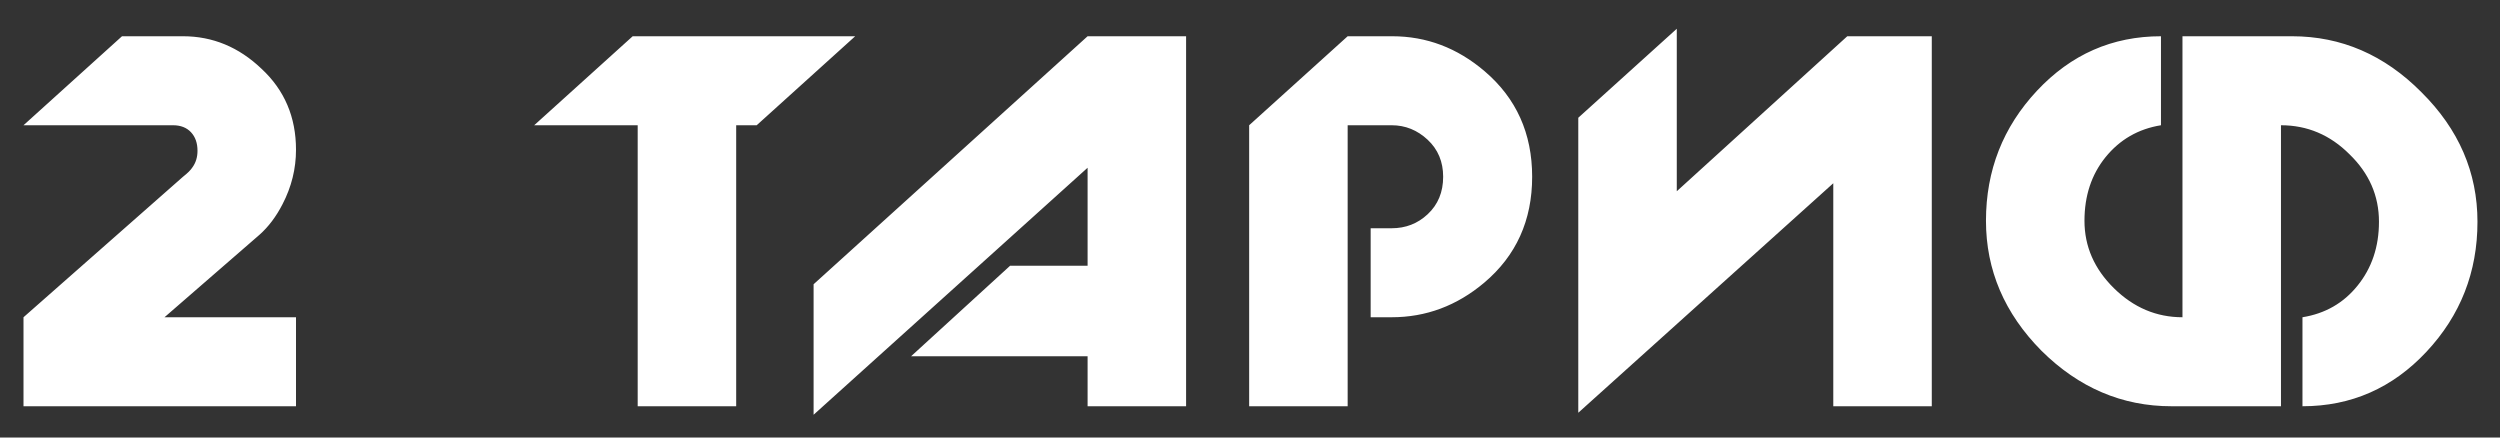
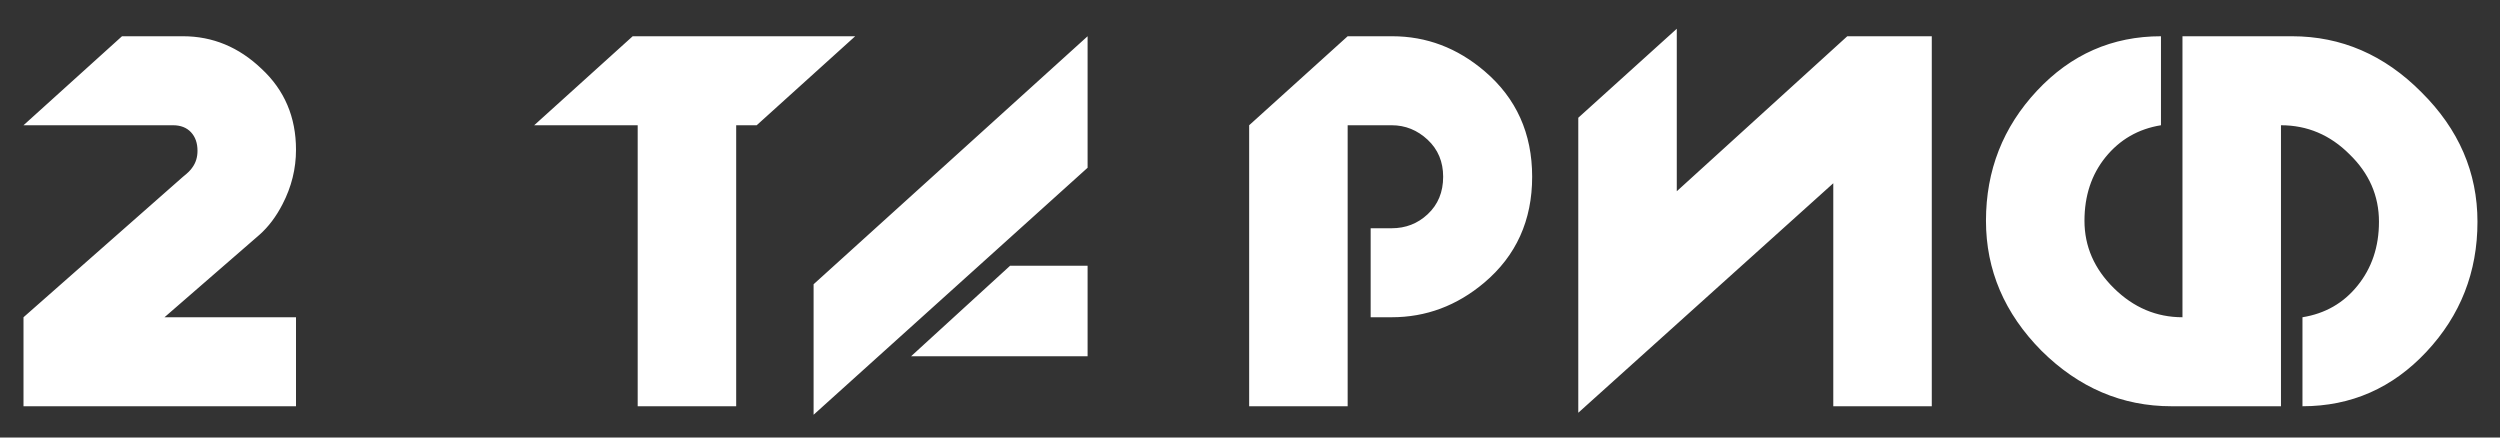
<svg xmlns="http://www.w3.org/2000/svg" width="80" height="14" viewBox="0 0 80 14" fill="none">
  <rect x="0" y="0" width="80" height="14" fill="#333333" stroke="none" />
-   <path d="M5.856 1.16C6.805 1.16 7.643 1.507 8.368 2.2C9.104 2.883 9.472 3.747 9.472 4.792C9.472 5.4 9.328 5.981 9.04 6.536C8.837 6.931 8.592 7.256 8.304 7.512L5.264 10.152H9.472V13H0.752V10.152L5.856 5.656C6.005 5.539 6.107 5.437 6.16 5.352C6.267 5.203 6.32 5.027 6.32 4.824C6.32 4.579 6.251 4.381 6.112 4.232C5.973 4.083 5.781 4.008 5.536 4.008H0.752L3.904 1.16H5.856ZM20.406 4.008H17.094L20.246 1.16H27.366L24.214 4.008H23.558V13H20.406V4.008ZM34.803 1.16H37.955V13H34.803V11.4H29.155L32.323 8.504H34.803V5.368L26.035 13.272V9.096L34.803 1.16ZM49.029 5.656C49.029 7.053 48.517 8.184 47.493 9.048C46.618 9.784 45.632 10.152 44.533 10.152H43.861V7.304H44.533C44.981 7.304 45.365 7.155 45.685 6.856C46.016 6.547 46.181 6.147 46.181 5.656C46.181 5.176 46.016 4.781 45.685 4.472C45.354 4.163 44.97 4.008 44.533 4.008H43.125V13H39.973V4.008L43.125 1.16H44.549C45.648 1.16 46.634 1.533 47.509 2.28C48.522 3.144 49.029 4.269 49.029 5.656ZM50.505 3.768L53.657 0.92V6.12L59.113 1.16H61.817V13H58.665V5.864L50.505 13.208V8.824V3.768ZM69.151 1.16V4.008C68.425 4.125 67.833 4.467 67.375 5.032C66.927 5.587 66.703 6.264 66.703 7.064C66.703 7.885 67.017 8.605 67.647 9.224C68.276 9.843 69.007 10.152 69.839 10.152V1.16H73.343C74.921 1.16 76.303 1.757 77.487 2.952C78.681 4.136 79.279 5.517 79.279 7.096C79.279 8.707 78.735 10.093 77.647 11.256C76.559 12.419 75.236 13 73.679 13V10.152C74.404 10.035 74.991 9.699 75.439 9.144C75.897 8.579 76.127 7.896 76.127 7.096C76.127 6.264 75.812 5.544 75.183 4.936C74.564 4.317 73.833 4.008 72.991 4.008V10.152V13H69.487C67.908 13 66.521 12.408 65.327 11.224C64.143 10.029 63.551 8.643 63.551 7.064C63.551 5.453 64.095 4.067 65.183 2.904C66.271 1.741 67.593 1.16 69.151 1.16Z" fill="white" />
+   <path d="M5.856 1.16C6.805 1.16 7.643 1.507 8.368 2.2C9.104 2.883 9.472 3.747 9.472 4.792C9.472 5.4 9.328 5.981 9.04 6.536C8.837 6.931 8.592 7.256 8.304 7.512L5.264 10.152H9.472V13H0.752V10.152L5.856 5.656C6.005 5.539 6.107 5.437 6.16 5.352C6.267 5.203 6.32 5.027 6.32 4.824C6.32 4.579 6.251 4.381 6.112 4.232C5.973 4.083 5.781 4.008 5.536 4.008H0.752L3.904 1.16H5.856ZM20.406 4.008H17.094L20.246 1.16H27.366L24.214 4.008H23.558V13H20.406V4.008ZM34.803 1.16V13H34.803V11.4H29.155L32.323 8.504H34.803V5.368L26.035 13.272V9.096L34.803 1.16ZM49.029 5.656C49.029 7.053 48.517 8.184 47.493 9.048C46.618 9.784 45.632 10.152 44.533 10.152H43.861V7.304H44.533C44.981 7.304 45.365 7.155 45.685 6.856C46.016 6.547 46.181 6.147 46.181 5.656C46.181 5.176 46.016 4.781 45.685 4.472C45.354 4.163 44.97 4.008 44.533 4.008H43.125V13H39.973V4.008L43.125 1.16H44.549C45.648 1.16 46.634 1.533 47.509 2.28C48.522 3.144 49.029 4.269 49.029 5.656ZM50.505 3.768L53.657 0.92V6.12L59.113 1.16H61.817V13H58.665V5.864L50.505 13.208V8.824V3.768ZM69.151 1.16V4.008C68.425 4.125 67.833 4.467 67.375 5.032C66.927 5.587 66.703 6.264 66.703 7.064C66.703 7.885 67.017 8.605 67.647 9.224C68.276 9.843 69.007 10.152 69.839 10.152V1.16H73.343C74.921 1.16 76.303 1.757 77.487 2.952C78.681 4.136 79.279 5.517 79.279 7.096C79.279 8.707 78.735 10.093 77.647 11.256C76.559 12.419 75.236 13 73.679 13V10.152C74.404 10.035 74.991 9.699 75.439 9.144C75.897 8.579 76.127 7.896 76.127 7.096C76.127 6.264 75.812 5.544 75.183 4.936C74.564 4.317 73.833 4.008 72.991 4.008V10.152V13H69.487C67.908 13 66.521 12.408 65.327 11.224C64.143 10.029 63.551 8.643 63.551 7.064C63.551 5.453 64.095 4.067 65.183 2.904C66.271 1.741 67.593 1.16 69.151 1.16Z" fill="white" />
</svg>